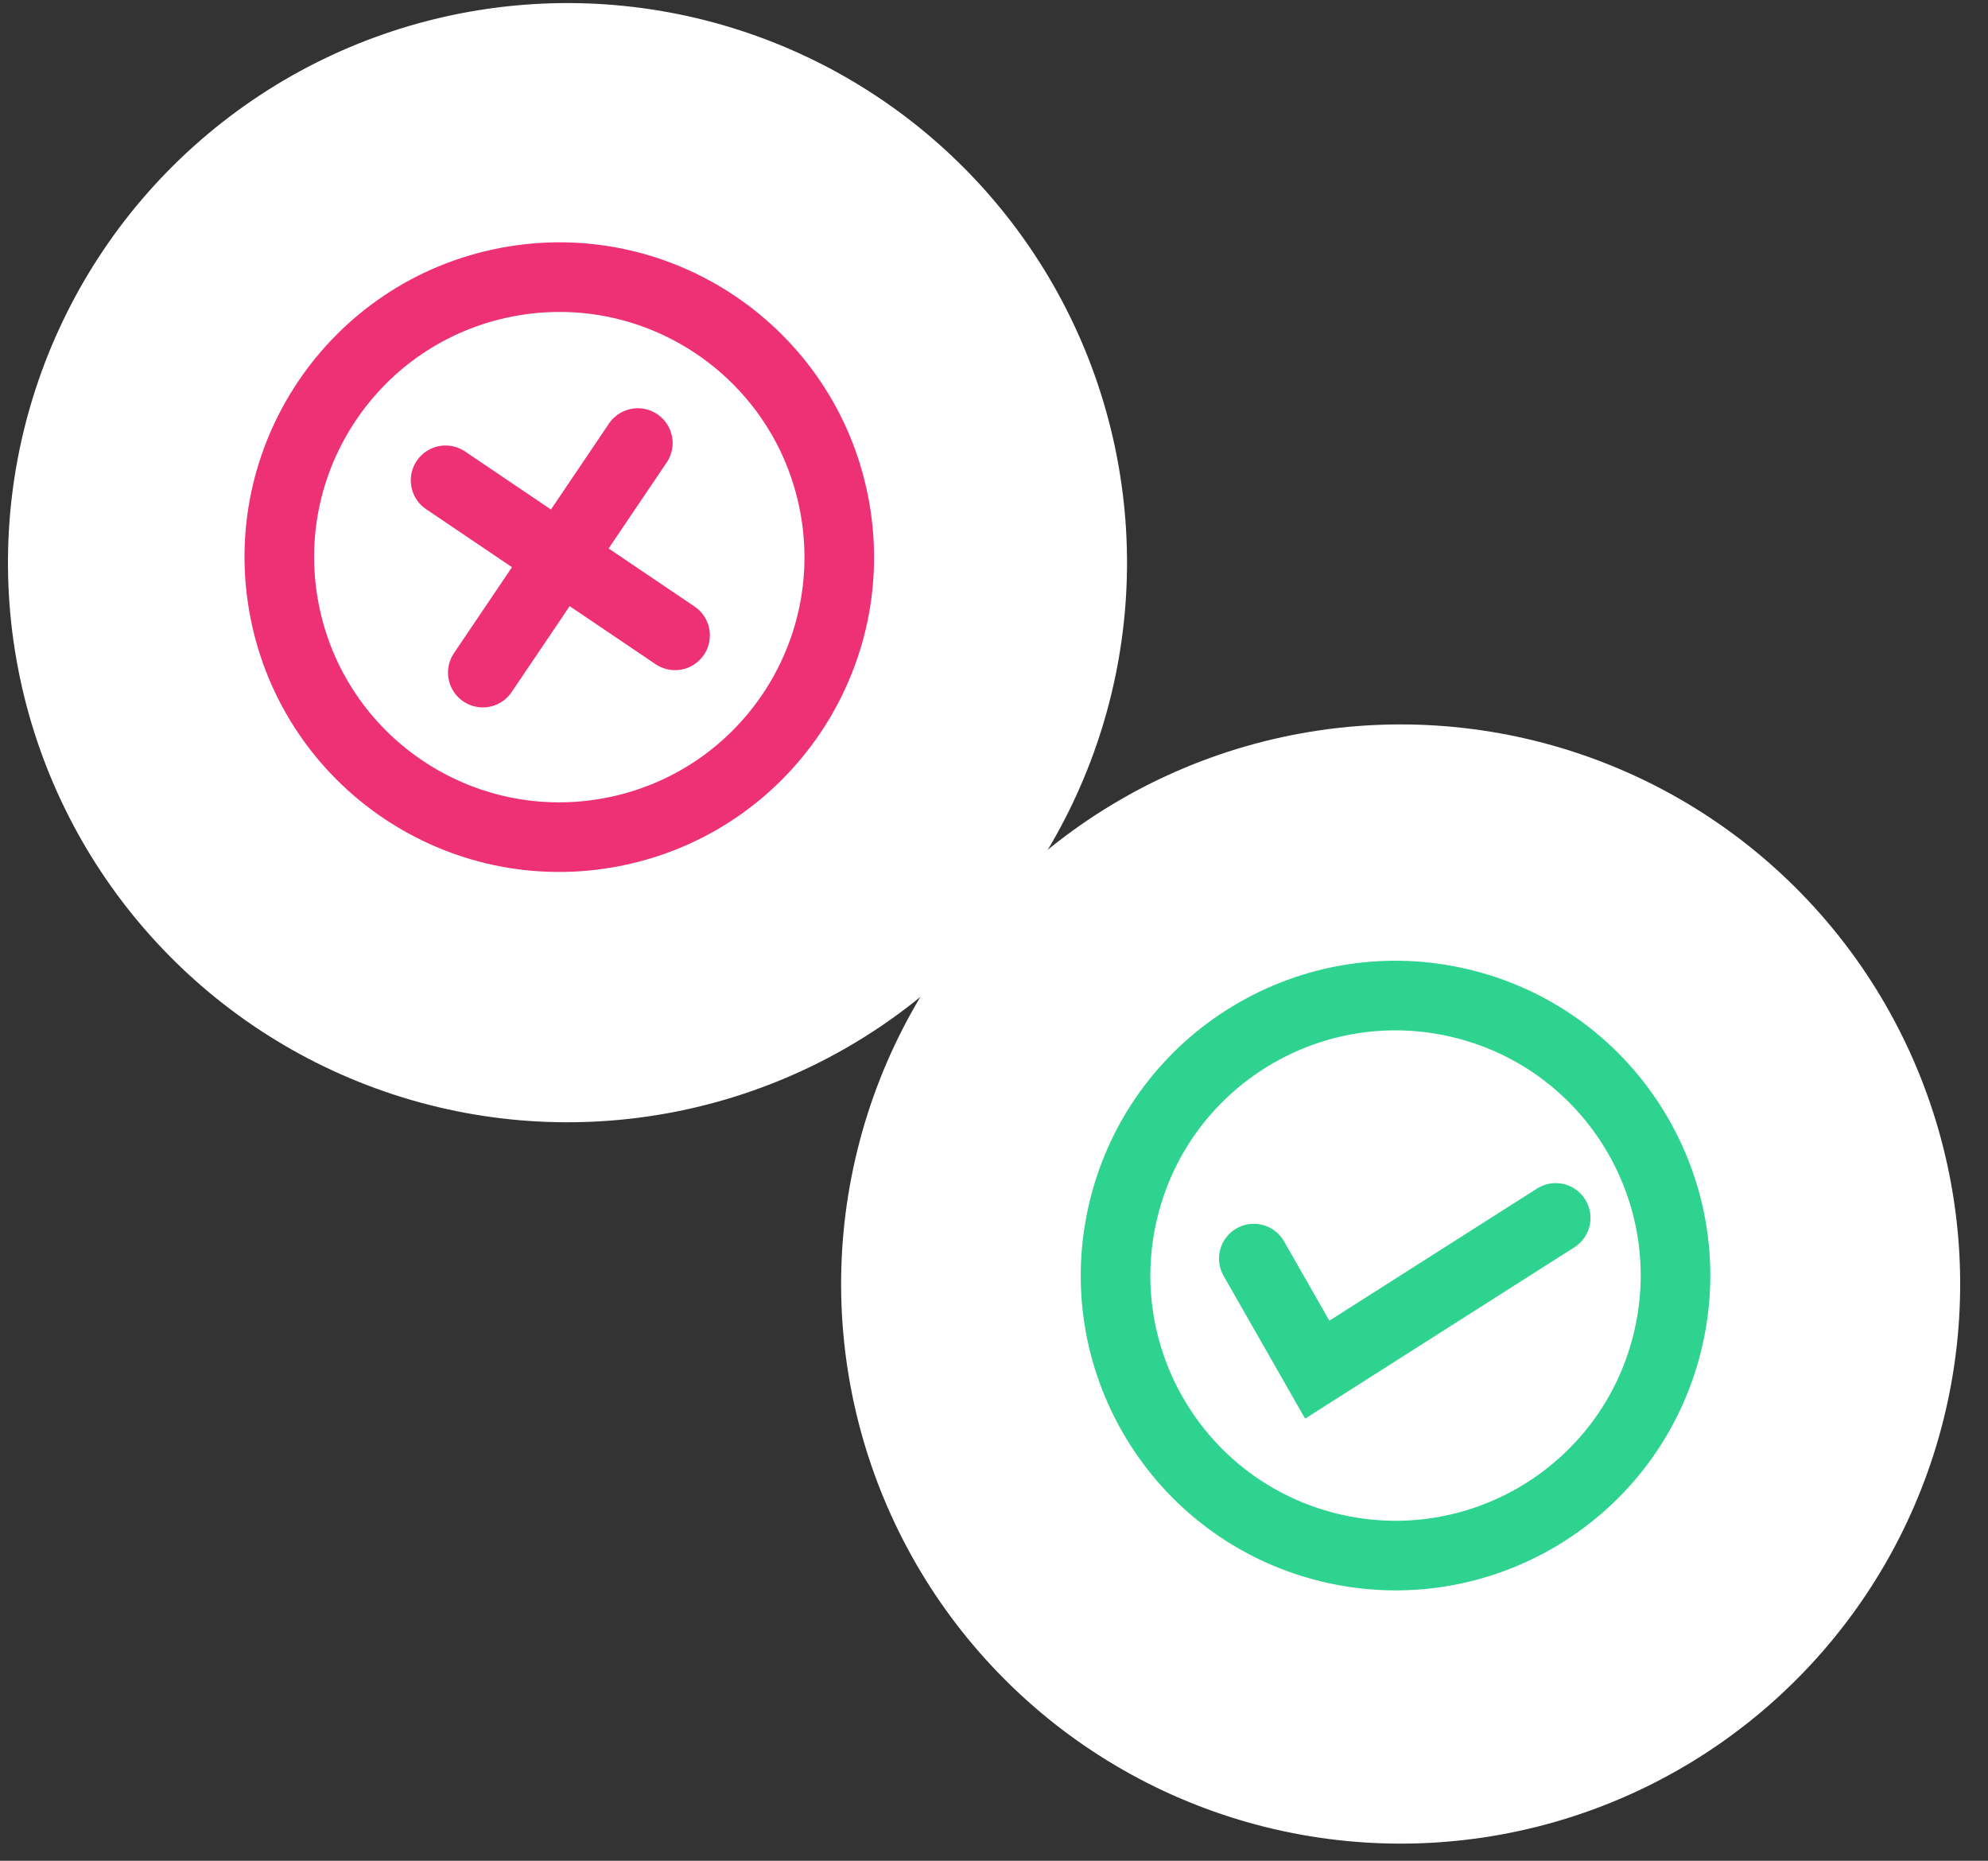
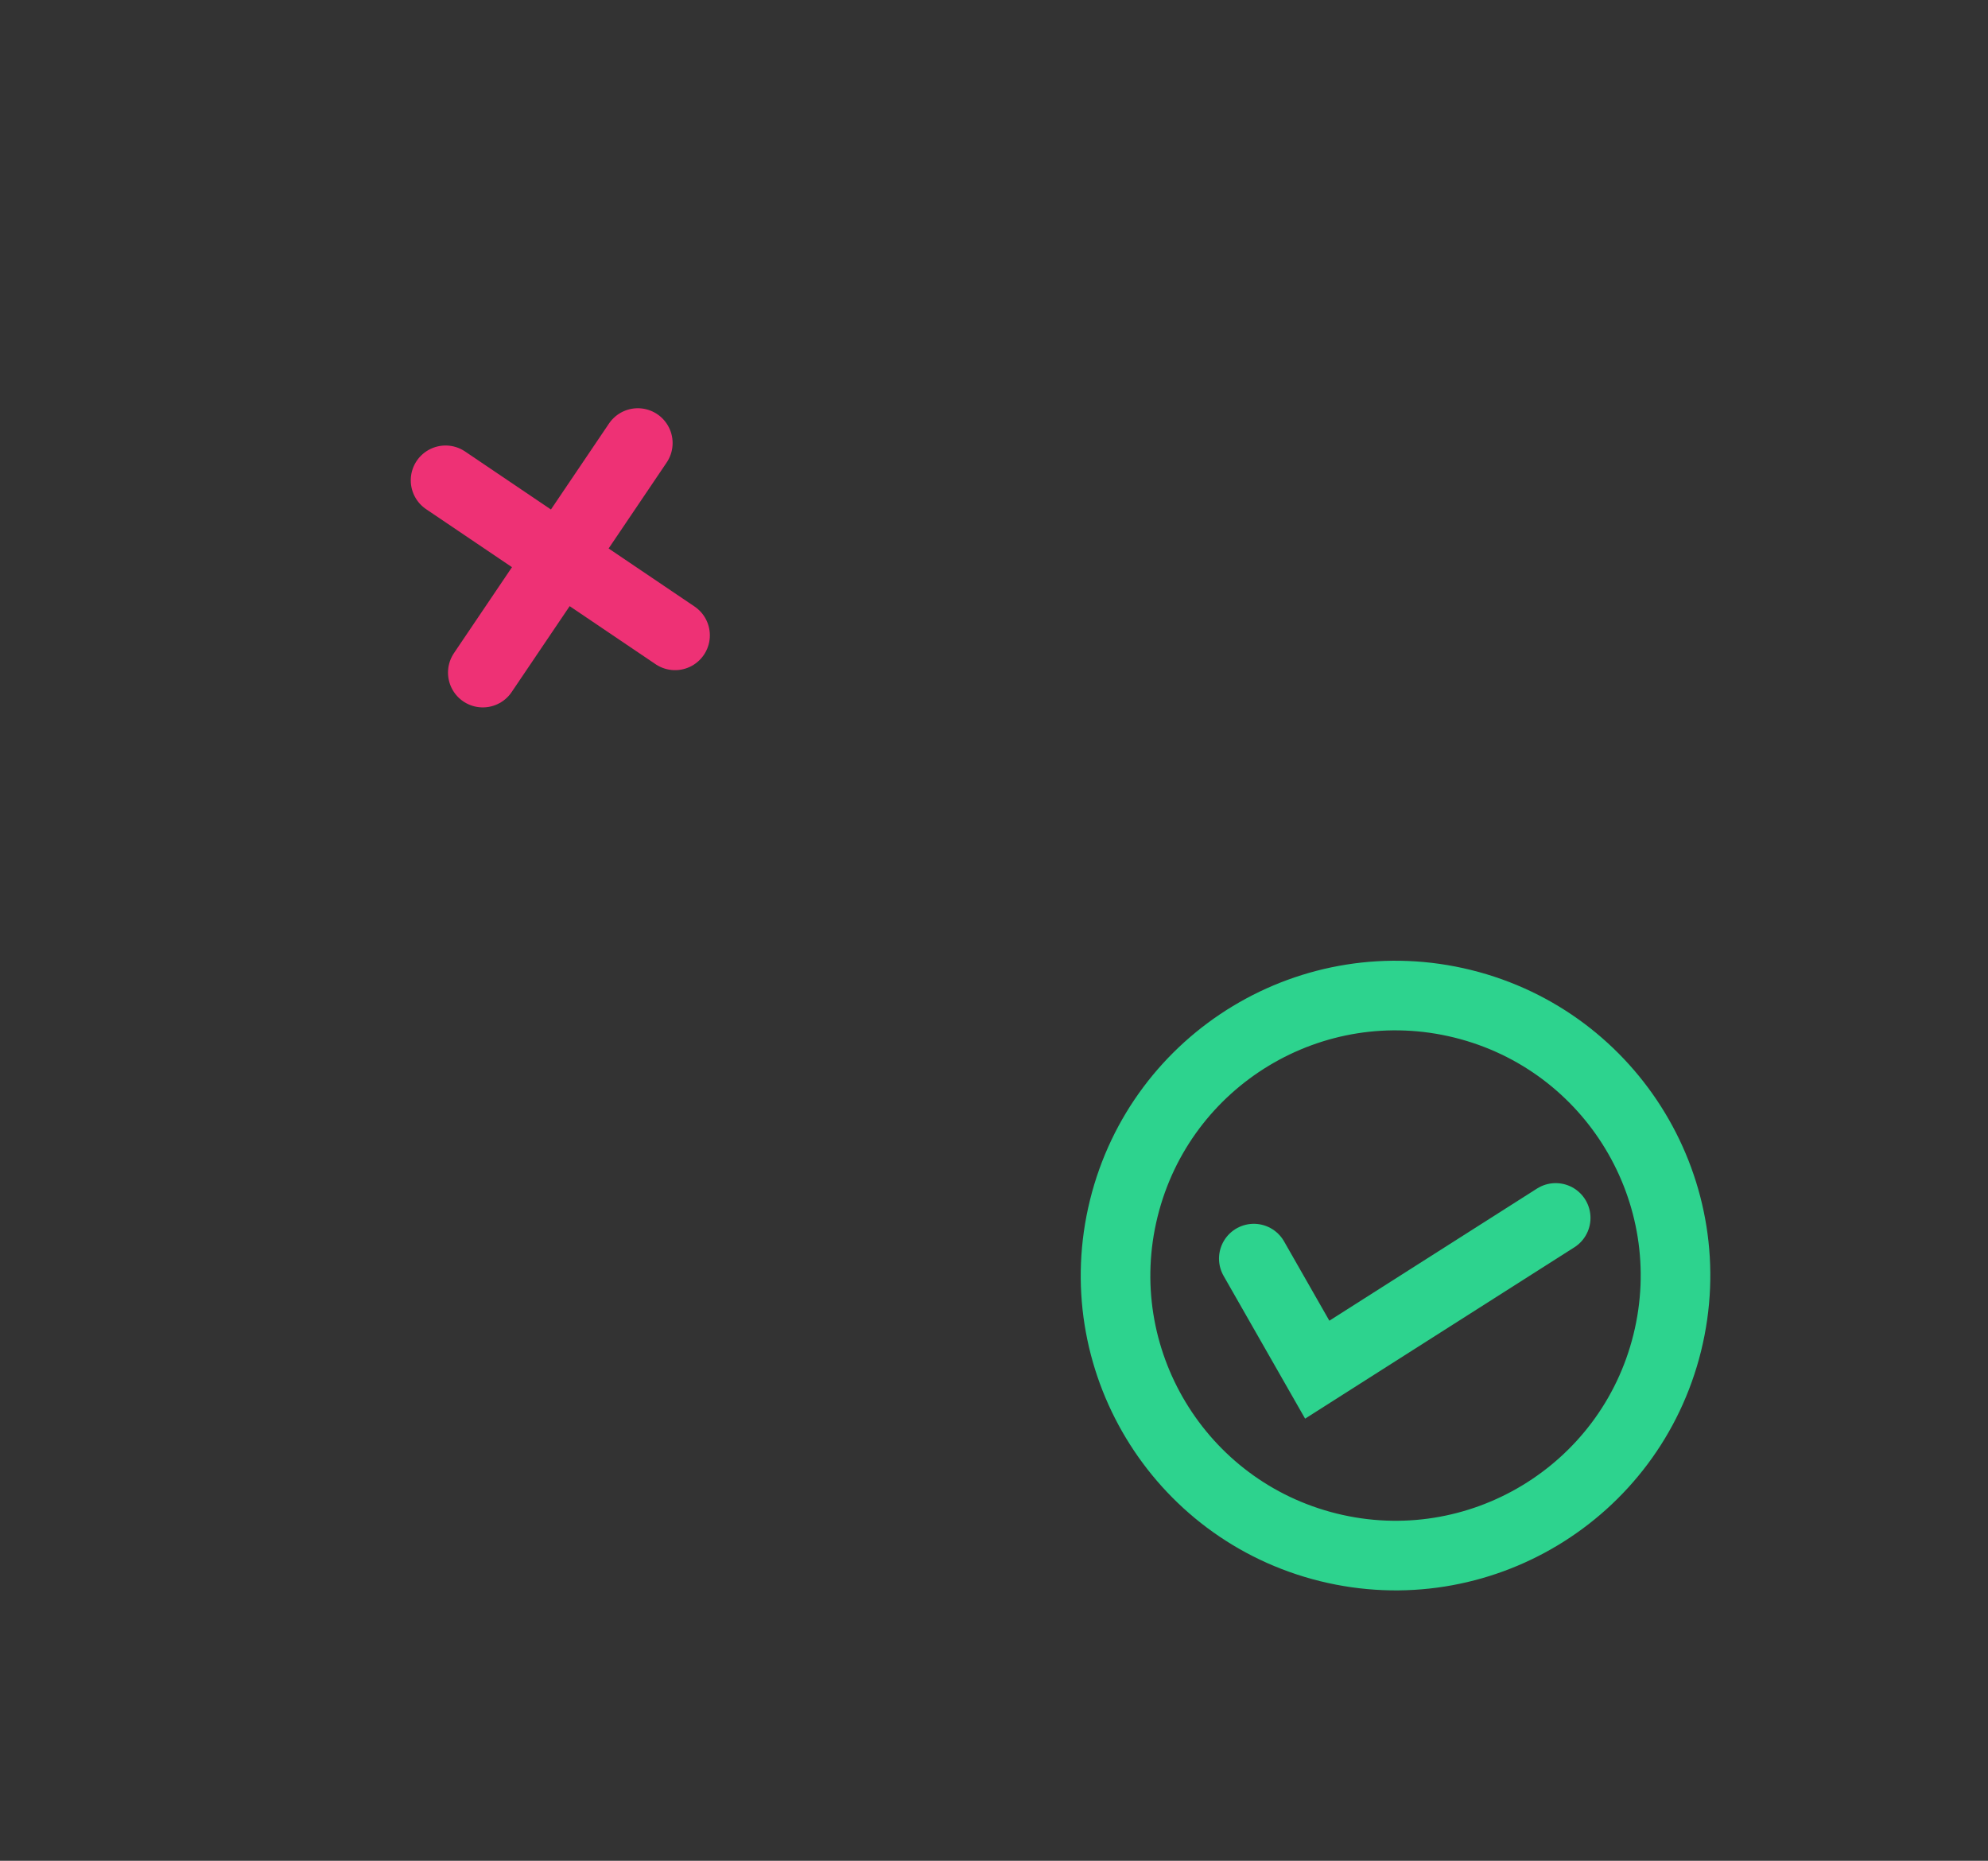
<svg xmlns="http://www.w3.org/2000/svg" width="78" height="73" viewBox="0 0 78 73" fill="none">
  <rect x="0" y="0" width="78" height="73" fill="#333333" stroke="none" />
  <g clip-path="url(#clip0_695_946)">
-     <ellipse cx="22.266" cy="22.074" rx="21.953" ry="21.953" transform="rotate(-10.962 22.266 22.074)" fill="white" />
-     <circle cx="21.944" cy="21.857" r="10.983" transform="rotate(-10.962 21.944 21.857)" stroke="#EE3175" stroke-width="2.731" />
    <path d="M25.025 17.381L18.943 26.386M17.482 18.843L26.486 24.925" stroke="#EE3175" stroke-width="2.731" stroke-linecap="round" />
-     <ellipse cx="54.955" cy="50.373" rx="21.953" ry="21.953" transform="rotate(13.902 54.955 50.373)" fill="white" />
    <circle cx="54.754" cy="50.041" r="10.983" transform="rotate(13.902 54.754 50.041)" stroke="#2DD38E" stroke-width="2.731" />
    <path d="M49.194 49.376L51.682 53.733L61.038 47.78" stroke="#2DD38E" stroke-width="2.731" stroke-linecap="round" />
  </g>
  <defs>
    <clipPath id="clip0_695_946">
      <rect width="78" height="73" fill="white" />
    </clipPath>
  </defs>
</svg>